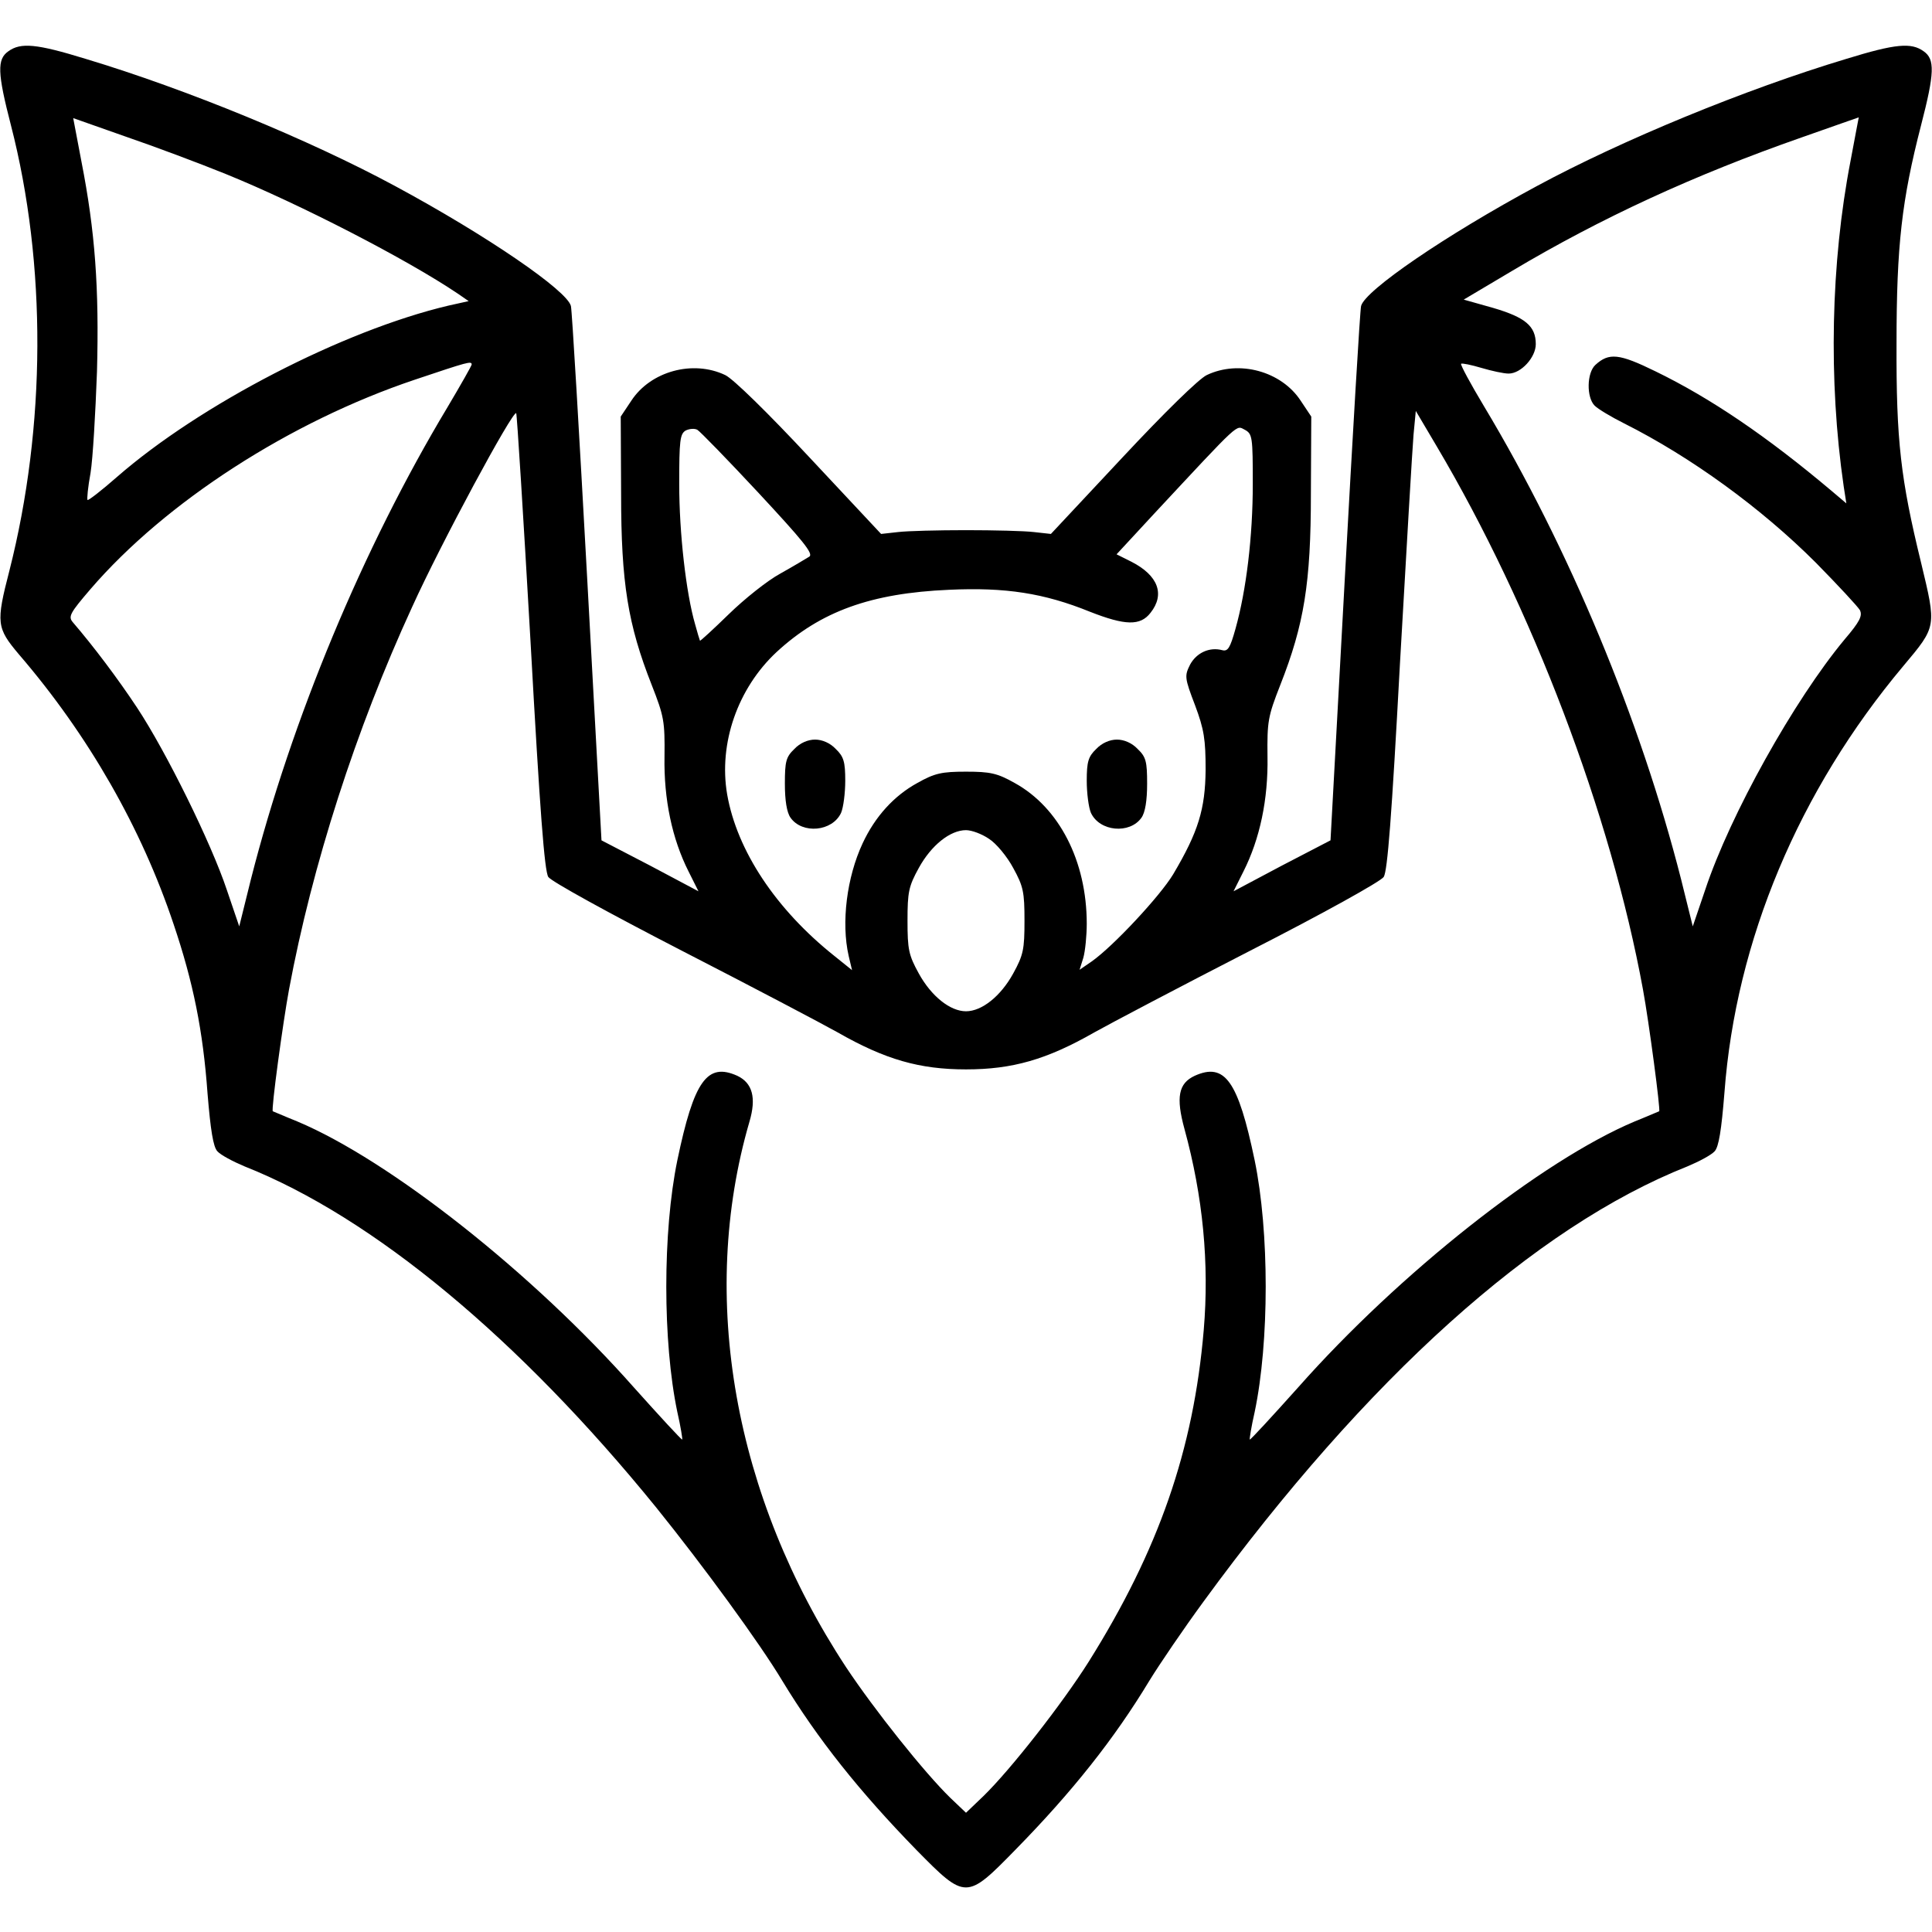
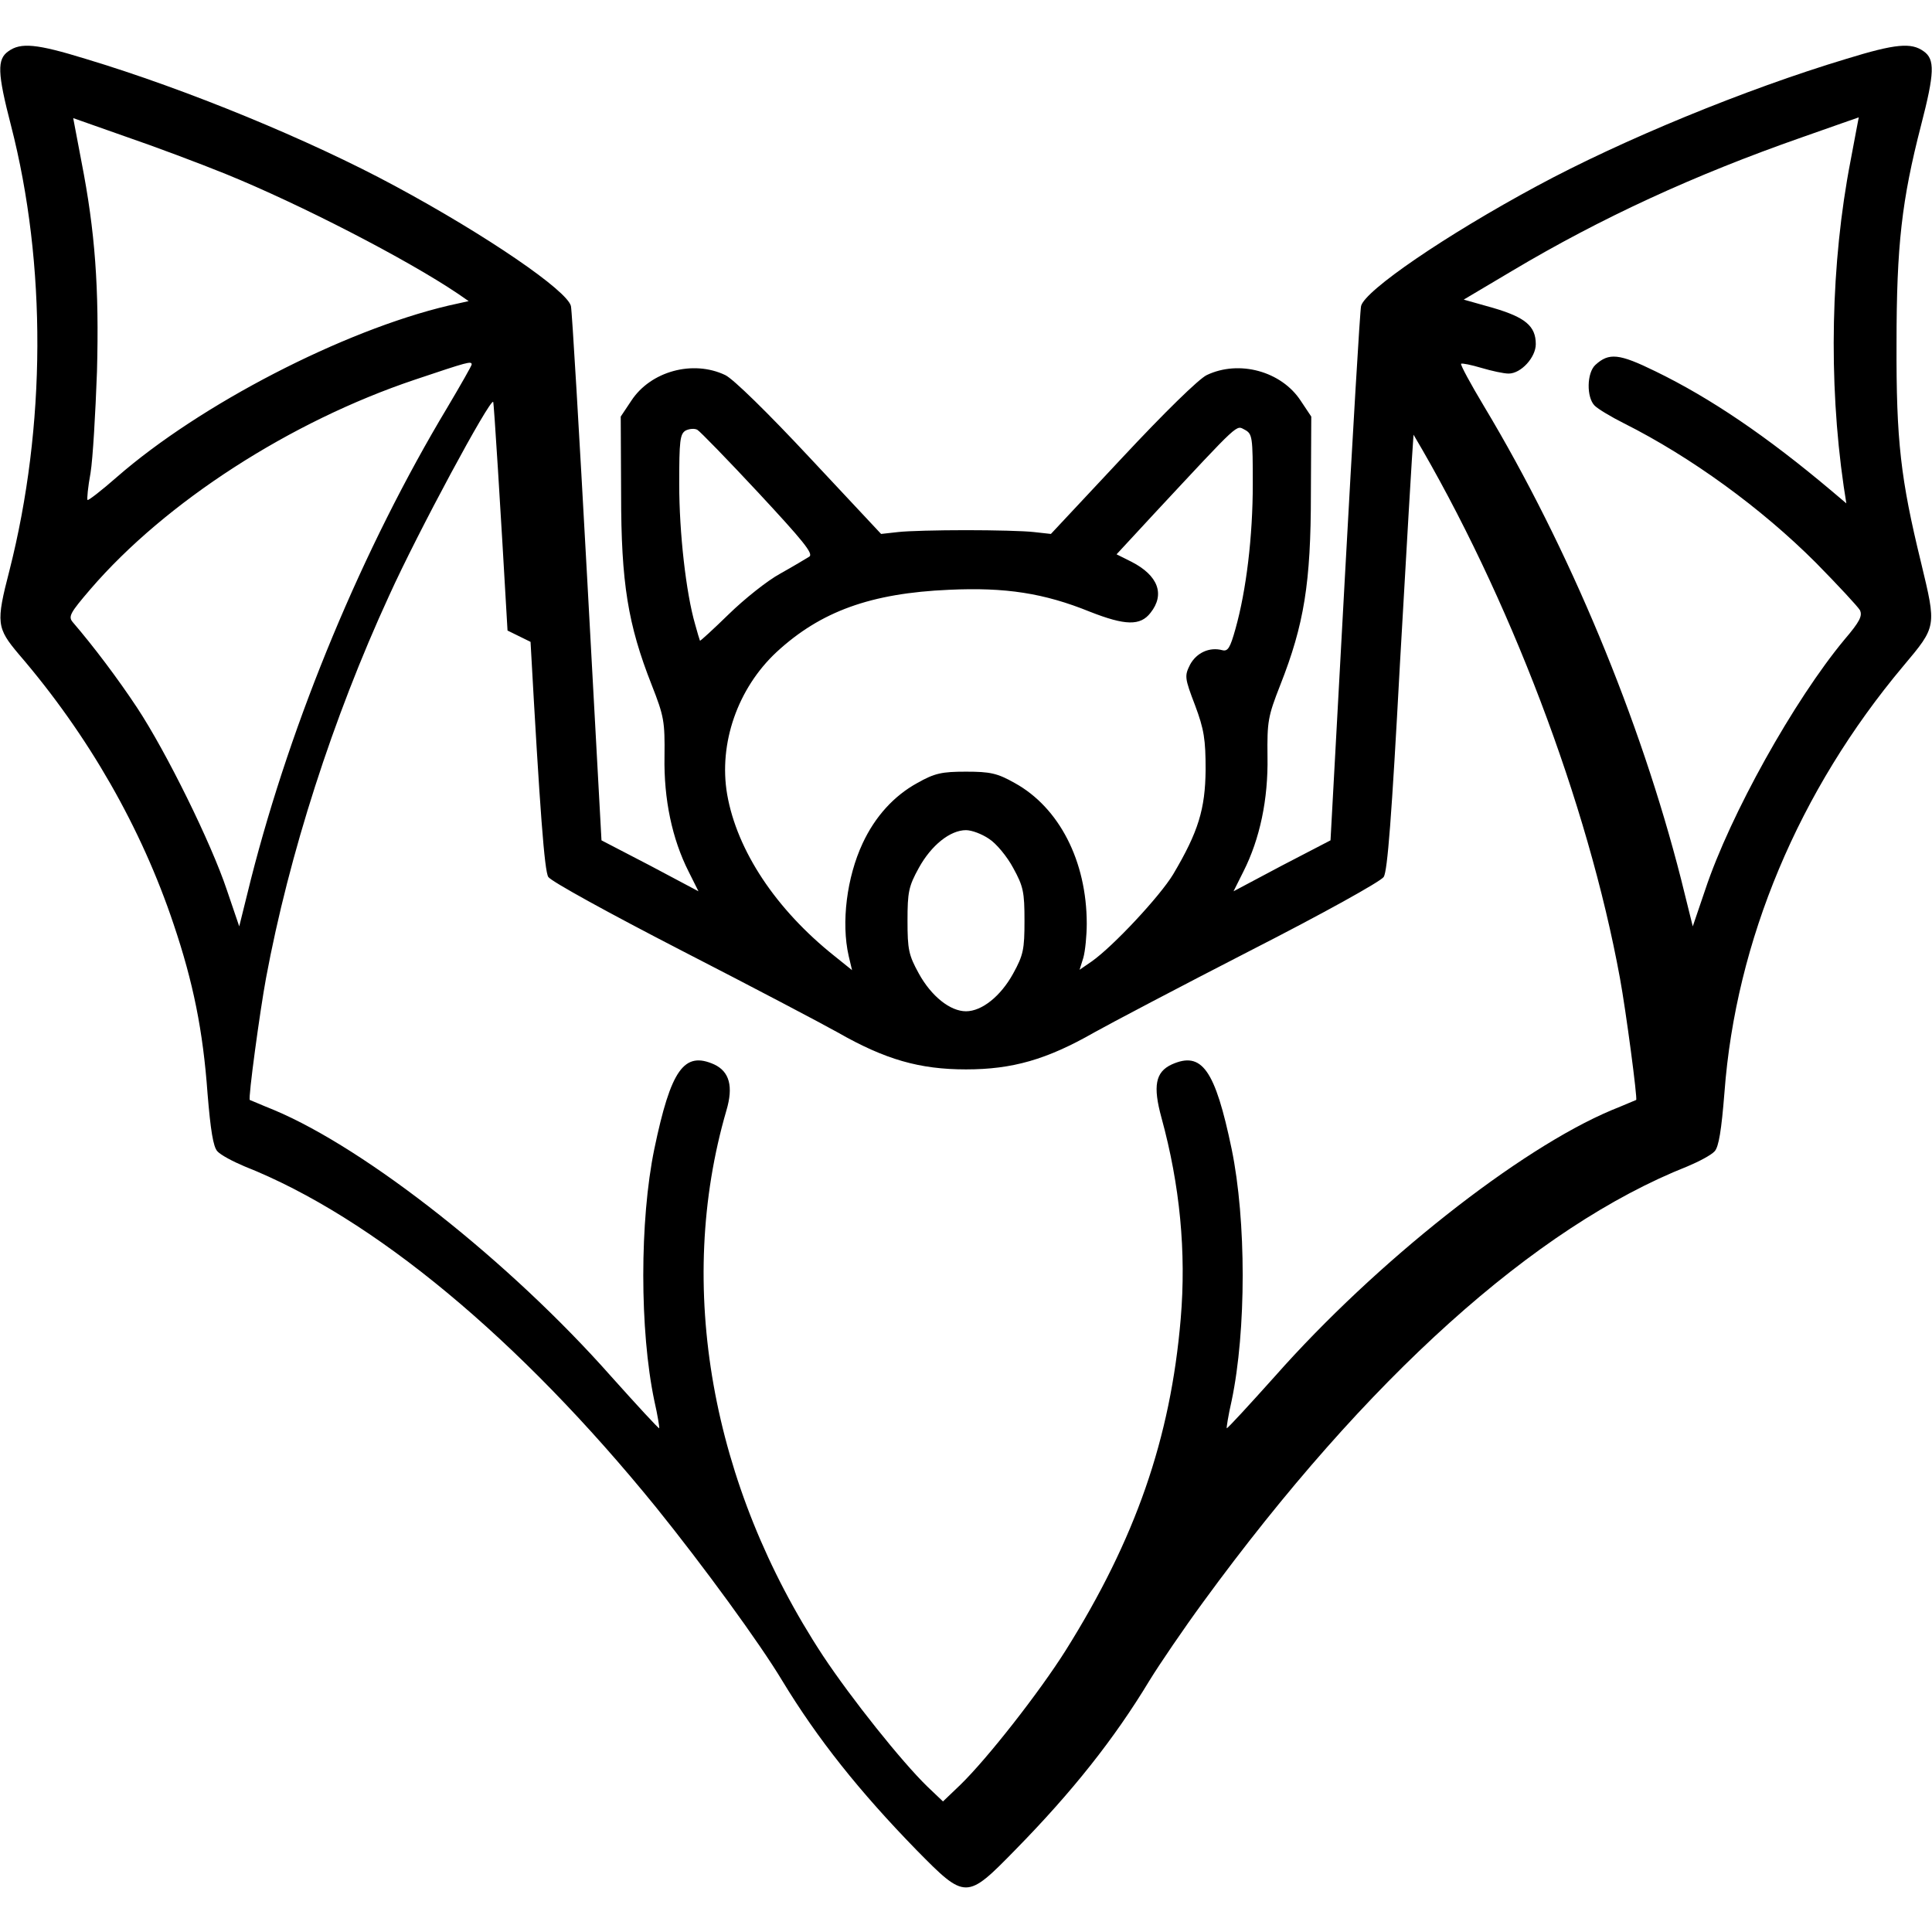
<svg xmlns="http://www.w3.org/2000/svg" version="1.0" width="512pt" height="512pt" viewBox="0 0 512 512" preserveAspectRatio="xMidYMid meet">
  <g transform="translate(0,512) scale(0.1,-0.1)" fill="#000000" stroke="none">
-     <path d="M22 4984 c-30 -21 -29 -57 7 -196 95 -369 93 -798 -4 -1180 -36 -139 -34 -152 25 -222 185 -215 325 -461 410 -715 52 -154 78 -282 90 -449 8 -97 15 -141 26 -153 9 -10 41 -27 72 -40 341 -135 728 -457 1091 -904 125 -155 274 -359 334 -459 94 -155 205 -294 356 -449 130 -132 132 -132 262 1 151 154 262 294 355 448 27 44 91 138 143 209 433 593 879 994 1283 1154 31 13 63 30 72 40 11 12 18 56 26 156 30 402 197 800 474 1130 89 106 88 103 47 274 -54 221 -66 323 -65 581 0 260 14 380 65 578 36 139 37 175 7 196 -33 24 -75 20 -205 -20 -269 -81 -594 -215 -820 -337 -243 -131 -456 -277 -466 -318 -3 -13 -22 -337 -43 -720 l-38 -696 -129 -67 -128 -68 26 52 c44 87 66 192 64 305 -1 93 1 106 34 190 63 160 81 270 81 506 l1 205 -28 42 c-51 78 -163 109 -249 68 -21 -10 -112 -99 -224 -219 l-189 -202 -45 5 c-25 3 -106 5 -180 5 -74 0 -155 -2 -180 -5 l-45 -5 -189 202 c-112 120 -203 209 -224 219 -86 41 -198 10 -249 -68 l-28 -42 1 -205 c0 -236 18 -346 81 -506 33 -84 35 -97 34 -190 -2 -113 20 -218 64 -305 l26 -52 -128 68 -129 67 -38 696 c-21 383 -40 707 -43 720 -10 41 -223 187 -466 318 -226 122 -551 256 -820 337 -130 40 -172 44 -205 20z m576 -325 c197 -80 480 -226 615 -317 l29 -20 -54 -12 c-279 -66 -658 -262 -878 -454 -41 -36 -76 -63 -78 -61 -2 2 1 34 8 72 6 37 13 158 17 268 6 222 -5 372 -41 556 l-22 116 139 -49 c76 -26 196 -71 265 -99z m4306 34 c-52 -269 -59 -580 -18 -862 l7 -45 -39 33 c-172 145 -321 246 -467 317 -96 47 -123 50 -159 17 -23 -21 -24 -86 -2 -108 9 -9 44 -30 78 -47 177 -89 363 -224 508 -369 59 -60 111 -116 117 -126 7 -15 0 -30 -41 -78 -133 -160 -303 -464 -369 -663 l-33 -97 -31 125 c-108 424 -297 878 -522 1253 -36 60 -63 110 -61 113 3 2 27 -3 54 -11 27 -8 59 -15 72 -15 33 0 72 43 72 78 0 48 -28 71 -113 96 l-78 22 128 76 c235 140 482 254 768 354 83 29 150 53 151 53 0 1 -10 -52 -22 -116z m-3654 -539 c0 -3 -29 -54 -64 -113 -224 -373 -413 -827 -521 -1251 l-31 -125 -33 97 c-41 123 -160 365 -238 483 -51 77 -115 162 -170 226 -13 15 -7 25 47 88 199 231 529 444 860 555 140 47 150 50 150 40z m156 -735 c25 -452 37 -607 47 -623 8 -12 161 -96 353 -195 187 -96 373 -194 414 -217 126 -72 217 -98 340 -98 123 0 214 26 340 98 41 23 227 121 414 217 192 98 345 183 353 195 10 16 21 157 43 565 17 299 33 572 36 607 l6 63 55 -93 c253 -427 462 -976 547 -1440 16 -87 47 -321 43 -323 -1 0 -30 -13 -65 -27 -245 -103 -624 -402 -892 -705 -69 -77 -126 -139 -128 -138 -1 1 4 34 13 73 39 186 39 478 0 667 -44 211 -79 260 -159 224 -43 -20 -50 -57 -27 -141 49 -179 66 -356 51 -533 -27 -318 -120 -584 -305 -879 -70 -111 -207 -286 -279 -356 l-46 -44 -41 39 c-69 67 -202 234 -277 347 -297 452 -391 981 -256 1445 19 64 8 103 -32 122 -80 36 -115 -13 -159 -224 -39 -189 -39 -481 0 -667 9 -39 14 -72 13 -73 -2 -1 -59 61 -128 138 -268 303 -647 602 -892 705 -35 14 -64 27 -65 27 -5 2 27 237 43 323 61 328 177 689 326 1013 77 170 267 522 276 514 2 -2 19 -274 38 -606z m604 395 c117 -126 146 -161 135 -169 -8 -5 -43 -26 -77 -45 -35 -19 -96 -68 -137 -108 -41 -40 -75 -71 -76 -70 -1 2 -7 22 -13 44 -24 83 -42 242 -42 371 0 115 2 133 17 142 10 5 24 6 31 2 7 -4 80 -79 162 -167z m1310 23 c0 -138 -17 -281 -46 -384 -14 -50 -20 -60 -35 -56 -34 9 -68 -7 -85 -38 -15 -30 -15 -35 13 -108 24 -64 28 -91 28 -171 -1 -104 -19 -164 -86 -277 -35 -58 -159 -191 -216 -231 l-32 -22 10 32 c5 18 9 59 9 90 0 166 -73 308 -191 373 -46 26 -65 30 -129 30 -64 0 -83 -4 -129 -30 -62 -34 -112 -89 -145 -160 -42 -90 -57 -210 -37 -298 l9 -38 -46 37 c-156 124 -259 280 -285 429 -23 135 28 281 131 377 117 108 250 156 457 165 150 7 252 -9 373 -58 94 -37 134 -38 161 -3 39 49 20 99 -50 135 l-40 20 99 107 c232 249 217 235 241 223 20 -11 21 -19 21 -144z m-699 -940 c19 -12 48 -47 64 -77 27 -49 30 -64 30 -140 0 -76 -3 -91 -30 -140 -33 -60 -83 -100 -125 -100 -42 0 -92 40 -125 100 -27 49 -30 64 -30 140 0 76 3 91 30 140 33 60 83 100 125 100 15 0 42 -10 61 -23z" />
-     <path d="M2105 3135 c-22 -21 -25 -33 -25 -92 0 -44 5 -76 15 -90 31 -44 111 -37 134 13 6 14 11 52 11 85 0 50 -4 64 -25 84 -15 16 -36 25 -55 25 -19 0 -40 -9 -55 -25z" />
-     <path d="M2905 3135 c-21 -20 -25 -34 -25 -84 0 -33 5 -71 11 -85 23 -50 103 -57 134 -13 10 14 15 46 15 90 0 59 -3 71 -25 92 -15 16 -36 25 -55 25 -19 0 -40 -9 -55 -25z" />
+     <path d="M22 4984 c-30 -21 -29 -57 7 -196 95 -369 93 -798 -4 -1180 -36 -139 -34 -152 25 -222 185 -215 325 -461 410 -715 52 -154 78 -282 90 -449 8 -97 15 -141 26 -153 9 -10 41 -27 72 -40 341 -135 728 -457 1091 -904 125 -155 274 -359 334 -459 94 -155 205 -294 356 -449 130 -132 132 -132 262 1 151 154 262 294 355 448 27 44 91 138 143 209 433 593 879 994 1283 1154 31 13 63 30 72 40 11 12 18 56 26 156 30 402 197 800 474 1130 89 106 88 103 47 274 -54 221 -66 323 -65 581 0 260 14 380 65 578 36 139 37 175 7 196 -33 24 -75 20 -205 -20 -269 -81 -594 -215 -820 -337 -243 -131 -456 -277 -466 -318 -3 -13 -22 -337 -43 -720 l-38 -696 -129 -67 -128 -68 26 52 c44 87 66 192 64 305 -1 93 1 106 34 190 63 160 81 270 81 506 l1 205 -28 42 c-51 78 -163 109 -249 68 -21 -10 -112 -99 -224 -219 l-189 -202 -45 5 c-25 3 -106 5 -180 5 -74 0 -155 -2 -180 -5 l-45 -5 -189 202 c-112 120 -203 209 -224 219 -86 41 -198 10 -249 -68 l-28 -42 1 -205 c0 -236 18 -346 81 -506 33 -84 35 -97 34 -190 -2 -113 20 -218 64 -305 l26 -52 -128 68 -129 67 -38 696 c-21 383 -40 707 -43 720 -10 41 -223 187 -466 318 -226 122 -551 256 -820 337 -130 40 -172 44 -205 20z m576 -325 c197 -80 480 -226 615 -317 l29 -20 -54 -12 c-279 -66 -658 -262 -878 -454 -41 -36 -76 -63 -78 -61 -2 2 1 34 8 72 6 37 13 158 17 268 6 222 -5 372 -41 556 l-22 116 139 -49 c76 -26 196 -71 265 -99z m4306 34 c-52 -269 -59 -580 -18 -862 l7 -45 -39 33 c-172 145 -321 246 -467 317 -96 47 -123 50 -159 17 -23 -21 -24 -86 -2 -108 9 -9 44 -30 78 -47 177 -89 363 -224 508 -369 59 -60 111 -116 117 -126 7 -15 0 -30 -41 -78 -133 -160 -303 -464 -369 -663 l-33 -97 -31 125 c-108 424 -297 878 -522 1253 -36 60 -63 110 -61 113 3 2 27 -3 54 -11 27 -8 59 -15 72 -15 33 0 72 43 72 78 0 48 -28 71 -113 96 l-78 22 128 76 c235 140 482 254 768 354 83 29 150 53 151 53 0 1 -10 -52 -22 -116z m-3654 -539 c0 -3 -29 -54 -64 -113 -224 -373 -413 -827 -521 -1251 l-31 -125 -33 97 c-41 123 -160 365 -238 483 -51 77 -115 162 -170 226 -13 15 -7 25 47 88 199 231 529 444 860 555 140 47 150 50 150 40z m156 -735 c25 -452 37 -607 47 -623 8 -12 161 -96 353 -195 187 -96 373 -194 414 -217 126 -72 217 -98 340 -98 123 0 214 26 340 98 41 23 227 121 414 217 192 98 345 183 353 195 10 16 21 157 43 565 17 299 33 572 36 607 c253 -427 462 -976 547 -1440 16 -87 47 -321 43 -323 -1 0 -30 -13 -65 -27 -245 -103 -624 -402 -892 -705 -69 -77 -126 -139 -128 -138 -1 1 4 34 13 73 39 186 39 478 0 667 -44 211 -79 260 -159 224 -43 -20 -50 -57 -27 -141 49 -179 66 -356 51 -533 -27 -318 -120 -584 -305 -879 -70 -111 -207 -286 -279 -356 l-46 -44 -41 39 c-69 67 -202 234 -277 347 -297 452 -391 981 -256 1445 19 64 8 103 -32 122 -80 36 -115 -13 -159 -224 -39 -189 -39 -481 0 -667 9 -39 14 -72 13 -73 -2 -1 -59 61 -128 138 -268 303 -647 602 -892 705 -35 14 -64 27 -65 27 -5 2 27 237 43 323 61 328 177 689 326 1013 77 170 267 522 276 514 2 -2 19 -274 38 -606z m604 395 c117 -126 146 -161 135 -169 -8 -5 -43 -26 -77 -45 -35 -19 -96 -68 -137 -108 -41 -40 -75 -71 -76 -70 -1 2 -7 22 -13 44 -24 83 -42 242 -42 371 0 115 2 133 17 142 10 5 24 6 31 2 7 -4 80 -79 162 -167z m1310 23 c0 -138 -17 -281 -46 -384 -14 -50 -20 -60 -35 -56 -34 9 -68 -7 -85 -38 -15 -30 -15 -35 13 -108 24 -64 28 -91 28 -171 -1 -104 -19 -164 -86 -277 -35 -58 -159 -191 -216 -231 l-32 -22 10 32 c5 18 9 59 9 90 0 166 -73 308 -191 373 -46 26 -65 30 -129 30 -64 0 -83 -4 -129 -30 -62 -34 -112 -89 -145 -160 -42 -90 -57 -210 -37 -298 l9 -38 -46 37 c-156 124 -259 280 -285 429 -23 135 28 281 131 377 117 108 250 156 457 165 150 7 252 -9 373 -58 94 -37 134 -38 161 -3 39 49 20 99 -50 135 l-40 20 99 107 c232 249 217 235 241 223 20 -11 21 -19 21 -144z m-699 -940 c19 -12 48 -47 64 -77 27 -49 30 -64 30 -140 0 -76 -3 -91 -30 -140 -33 -60 -83 -100 -125 -100 -42 0 -92 40 -125 100 -27 49 -30 64 -30 140 0 76 3 91 30 140 33 60 83 100 125 100 15 0 42 -10 61 -23z" />
  </g>
</svg>